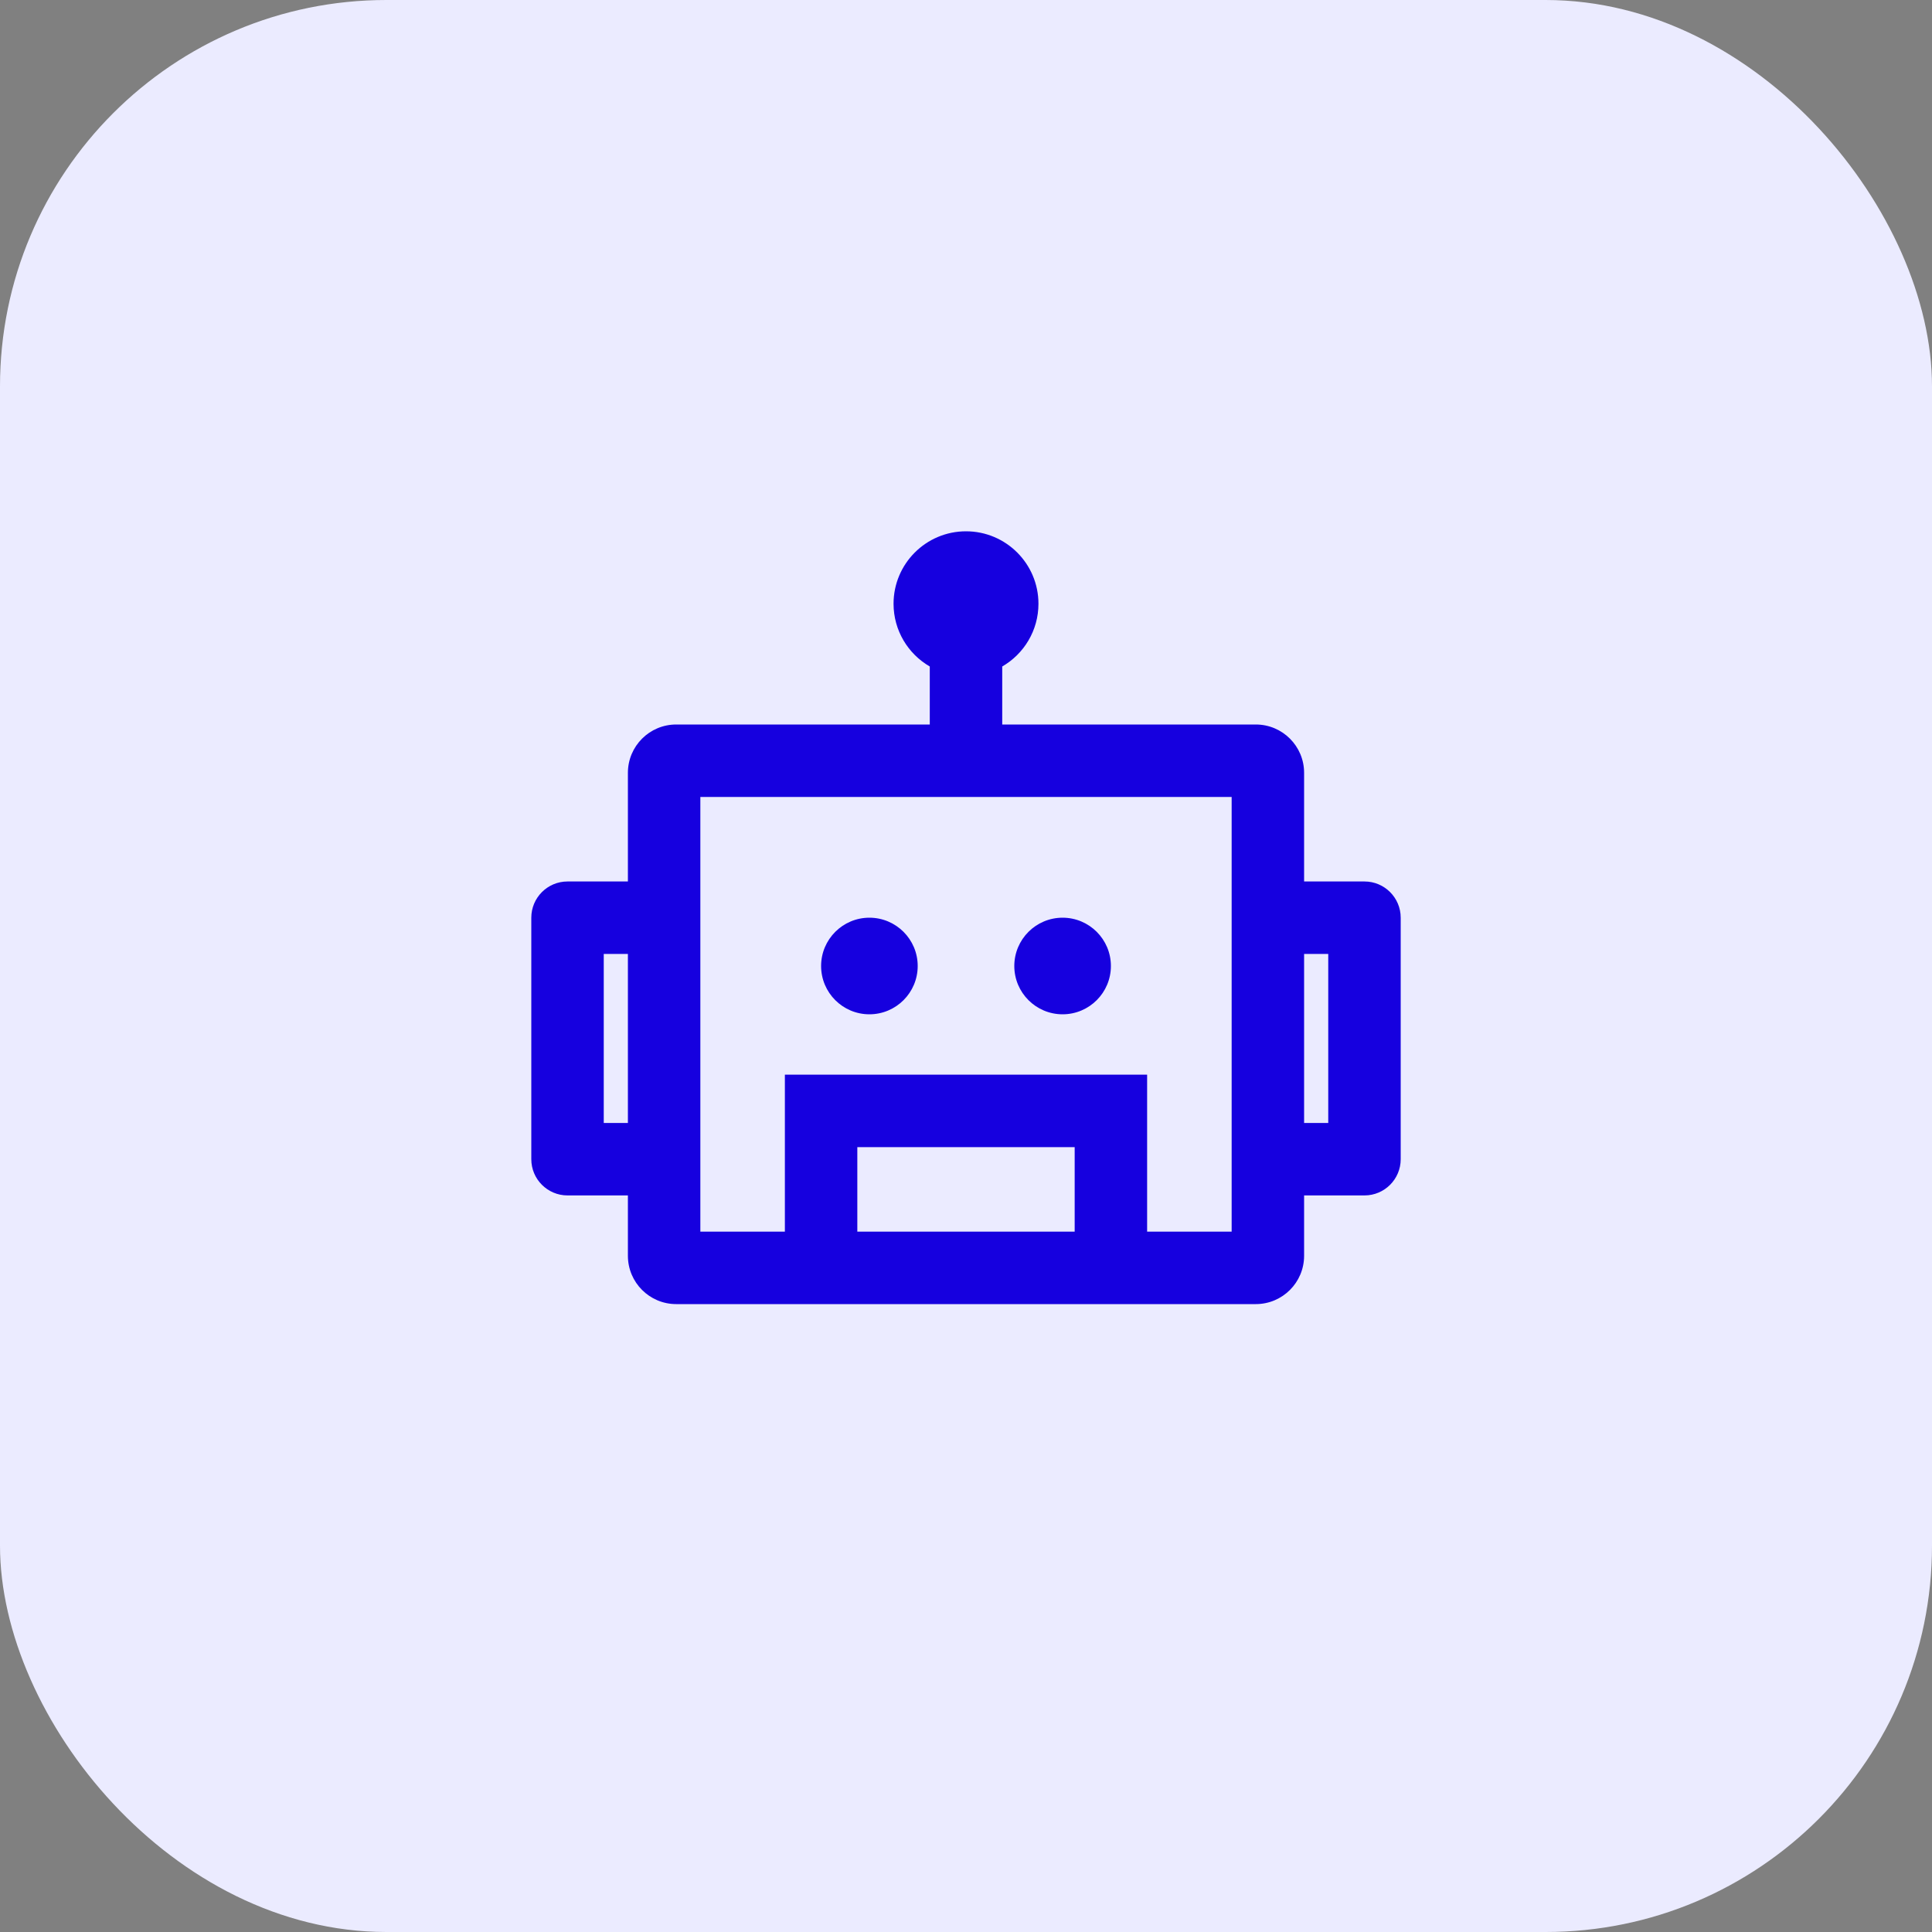
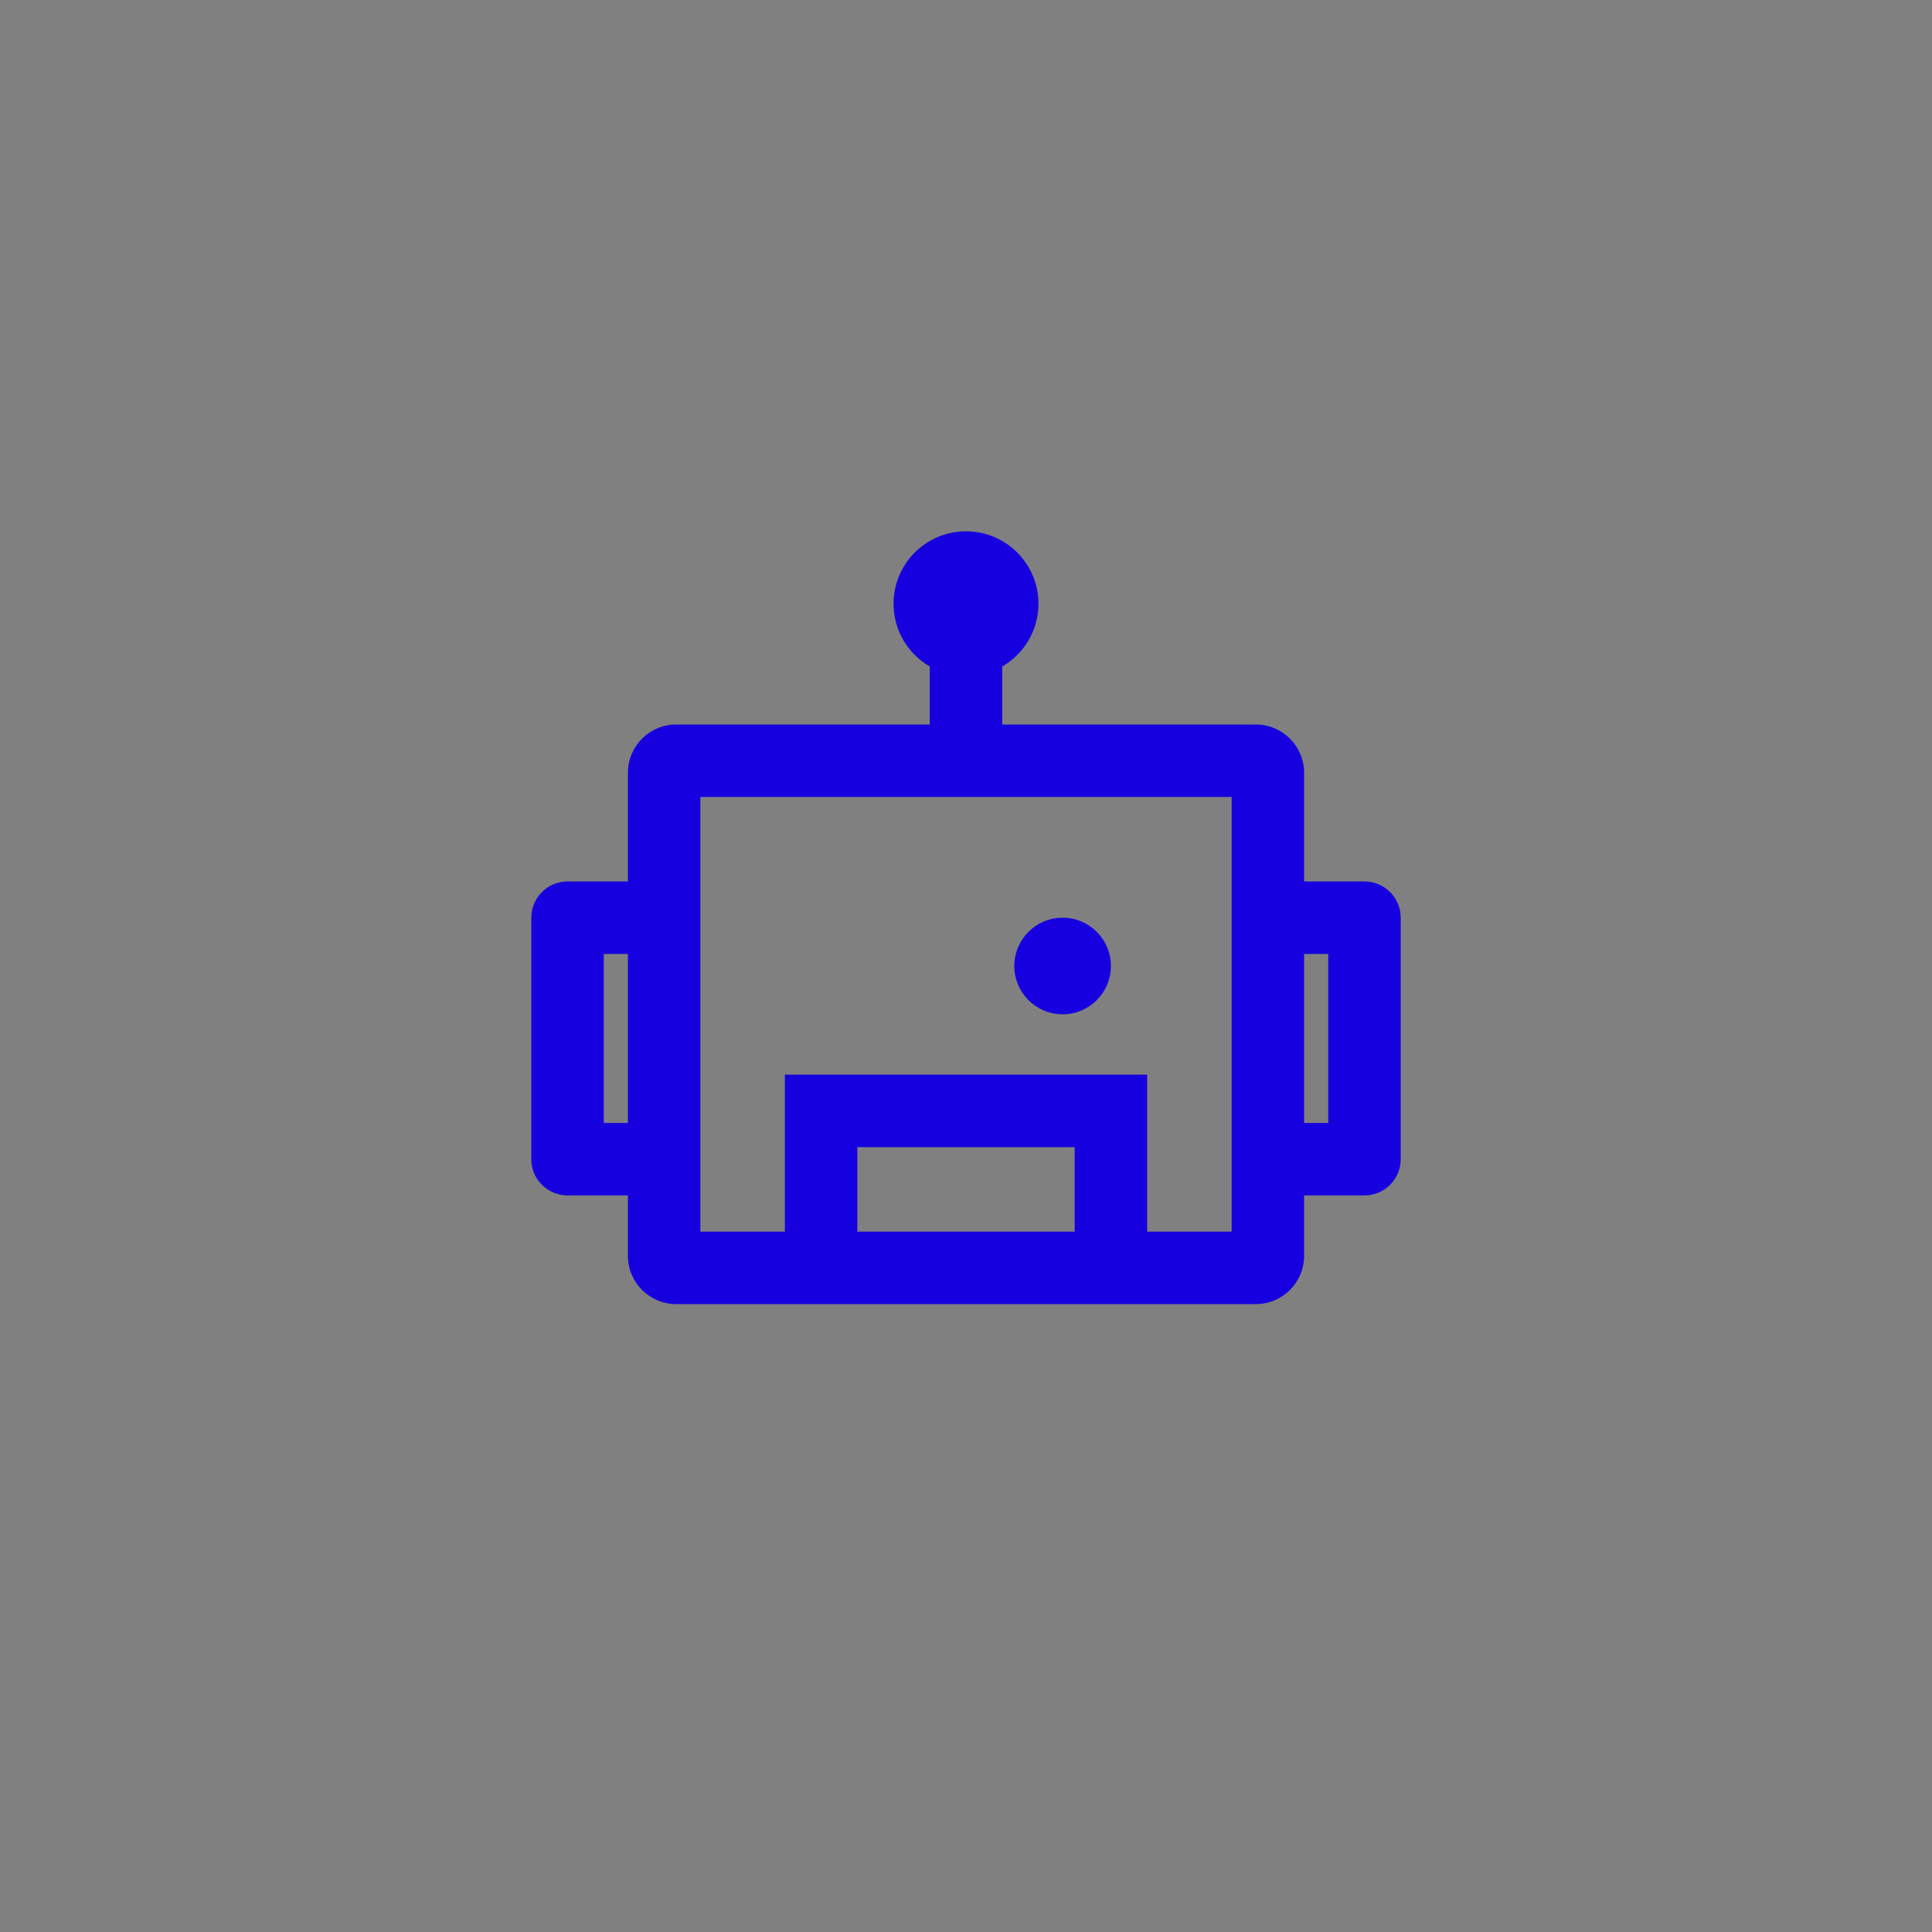
<svg xmlns="http://www.w3.org/2000/svg" width="40" height="40" viewBox="0 0 40 40" fill="none">
  <rect x="0" y="0" width="40" height="40" fill="#808080" stroke="none" />
-   <rect width="40" height="40" rx="8" fill="#EBEBFF" />
-   <path d="M18 21C18.552 21 19 20.552 19 20C19 19.448 18.552 19 18 19C17.448 19 17 19.448 17 20C17 20.552 17.448 21 18 21Z" fill="#1600DF" />
  <path d="M23 20C23 20.552 22.552 21 22 21C21.448 21 21 20.552 21 20C21 19.448 21.448 19 22 19C22.552 19 23 19.448 23 20Z" fill="#1600DF" />
  <path fill-rule="evenodd" clip-rule="evenodd" d="M21.5 12.5C21.5 13.055 21.198 13.54 20.75 13.799V15H26C26.552 15 27 15.448 27 16V18.25H28.25C28.664 18.25 29 18.586 29 19V24C29 24.414 28.664 24.75 28.25 24.75H27V26C27 26.552 26.552 27 26 27H14C13.448 27 13 26.552 13 26V24.75H11.75C11.336 24.75 11 24.414 11 24V19C11 18.586 11.336 18.25 11.75 18.25H13V16C13 15.448 13.448 15 14 15H19.25V13.799C18.802 13.54 18.5 13.055 18.5 12.5C18.5 11.672 19.172 11 20 11C20.828 11 21.5 11.672 21.5 12.5ZM14.5 25.5V16.5H25.5V25.5H23.75V22.25H16.25V25.5H14.5ZM17.75 25.5H22.25V23.75H17.75V25.5ZM12.5 23.25H13V19.75H12.5V23.25ZM27 23.25H27.5V19.75H27V23.25Z" fill="#1600DF" />
</svg>